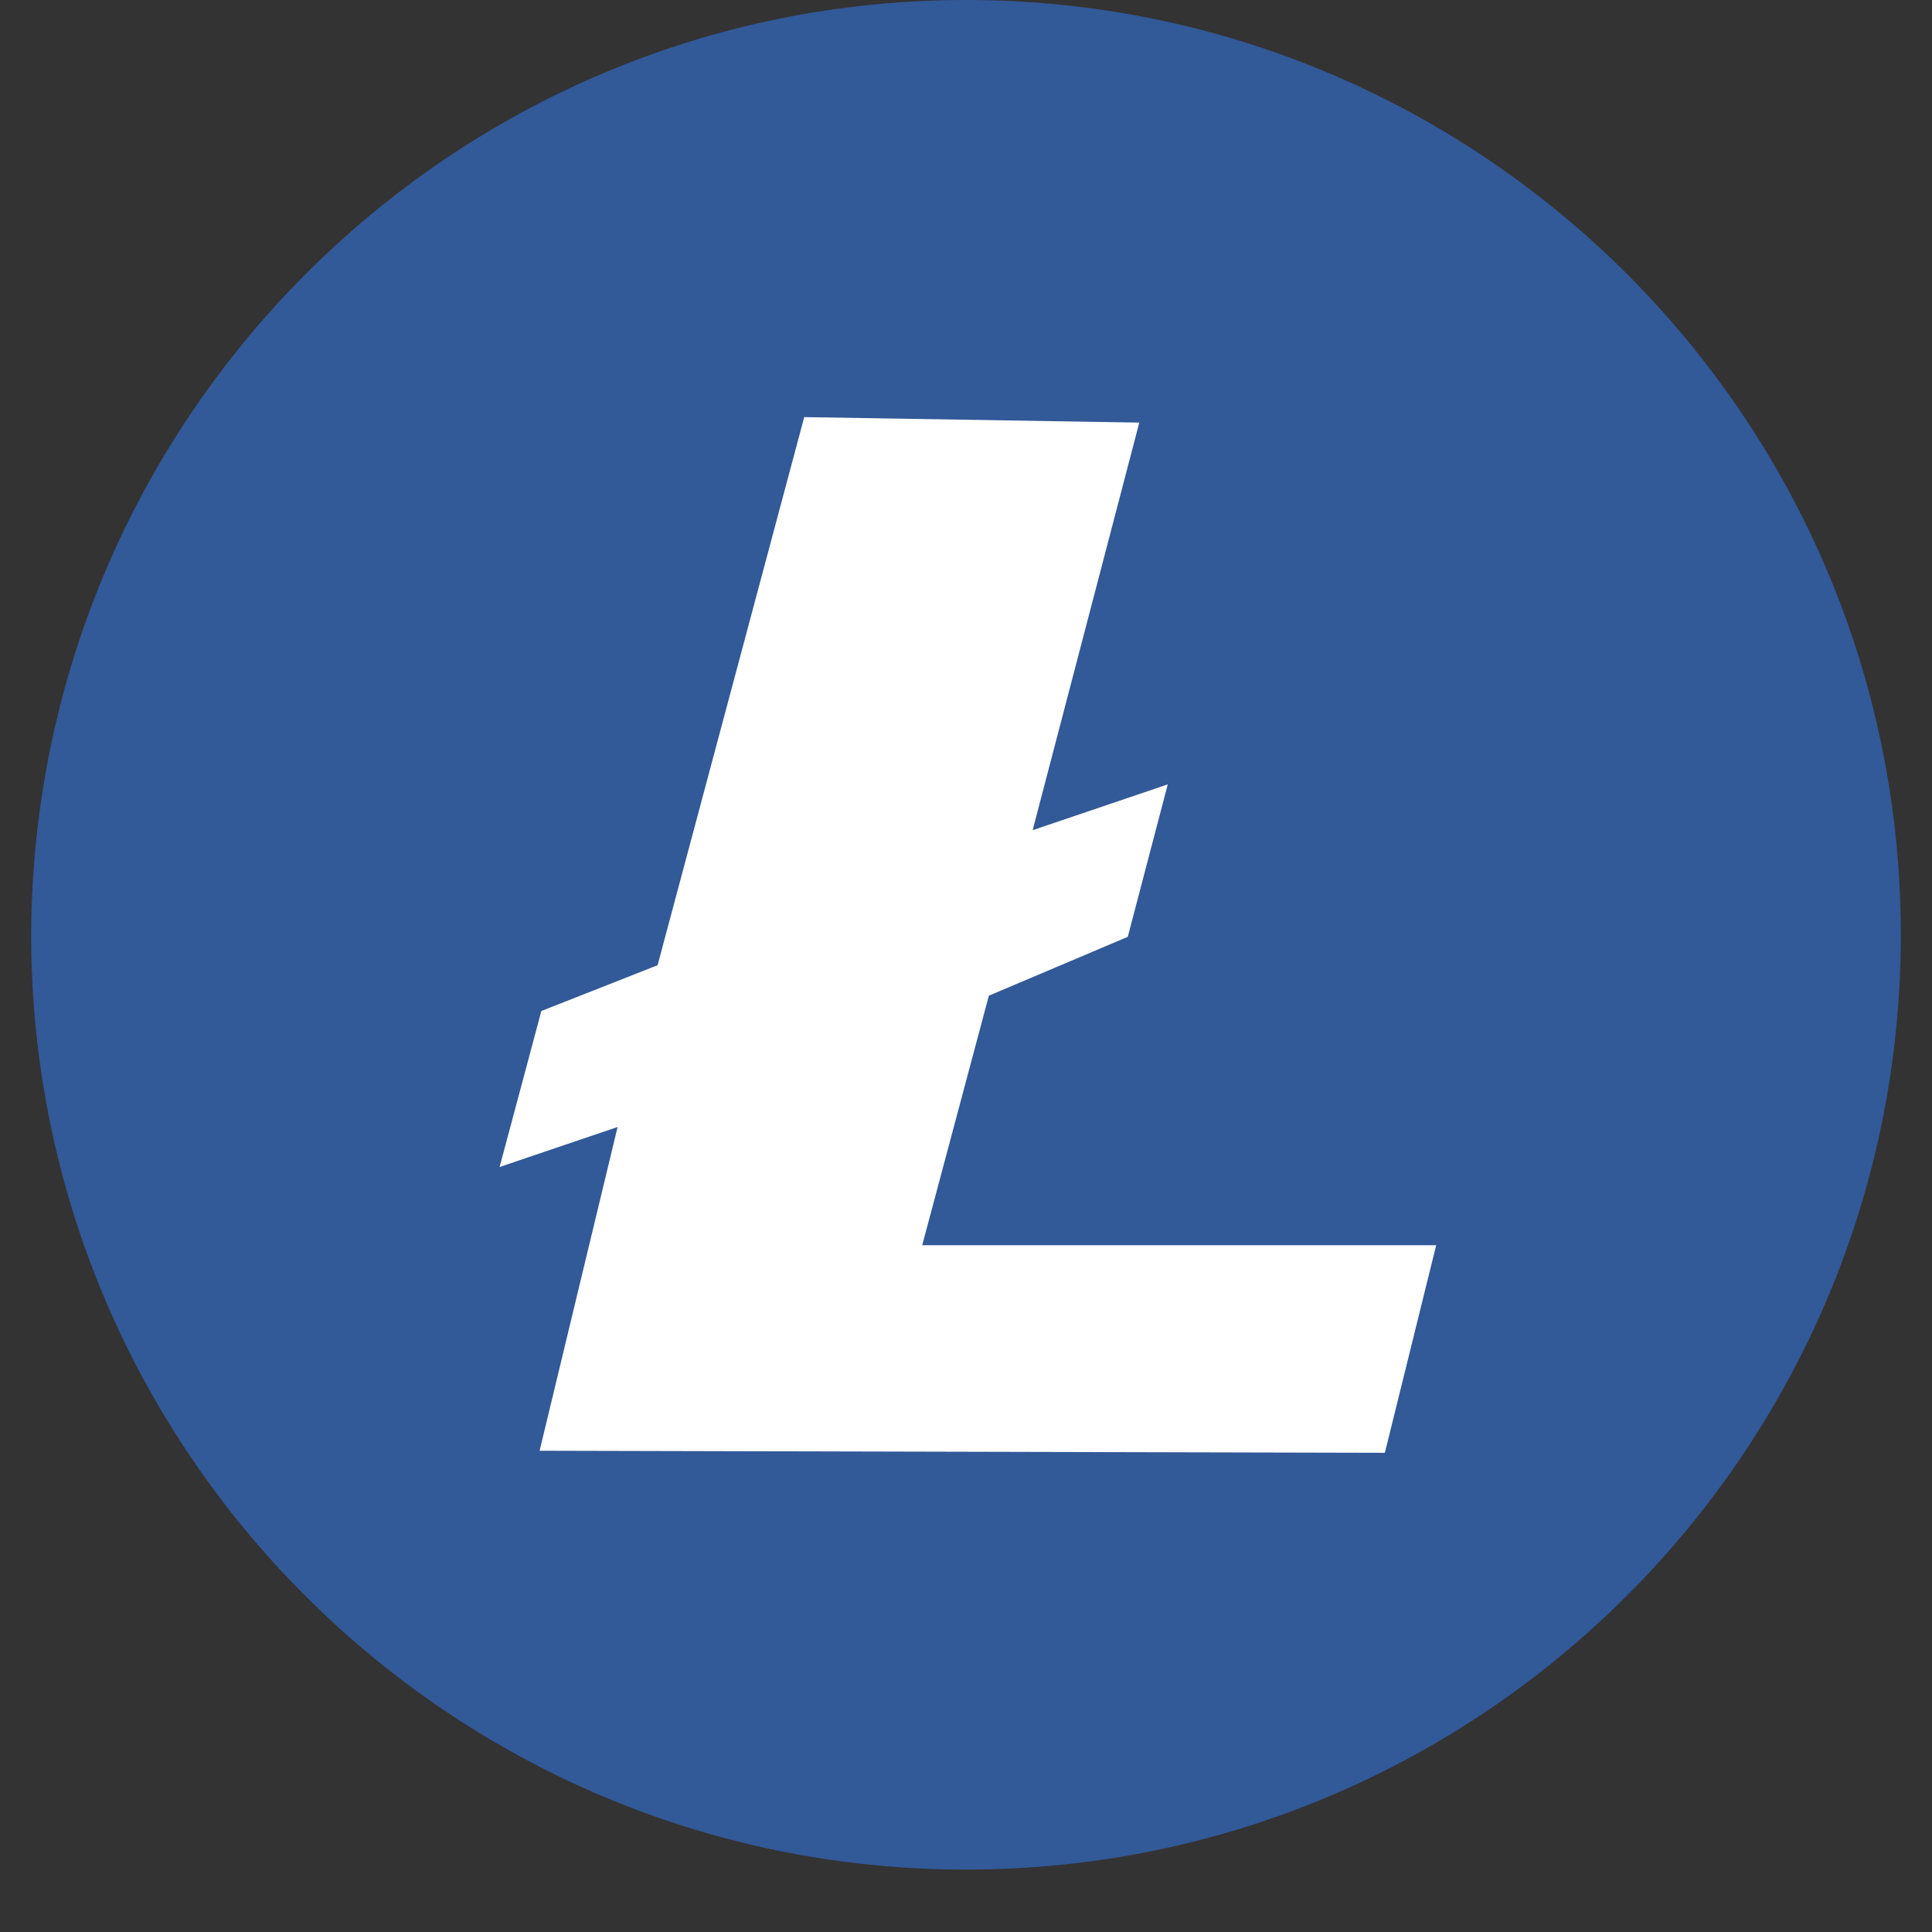
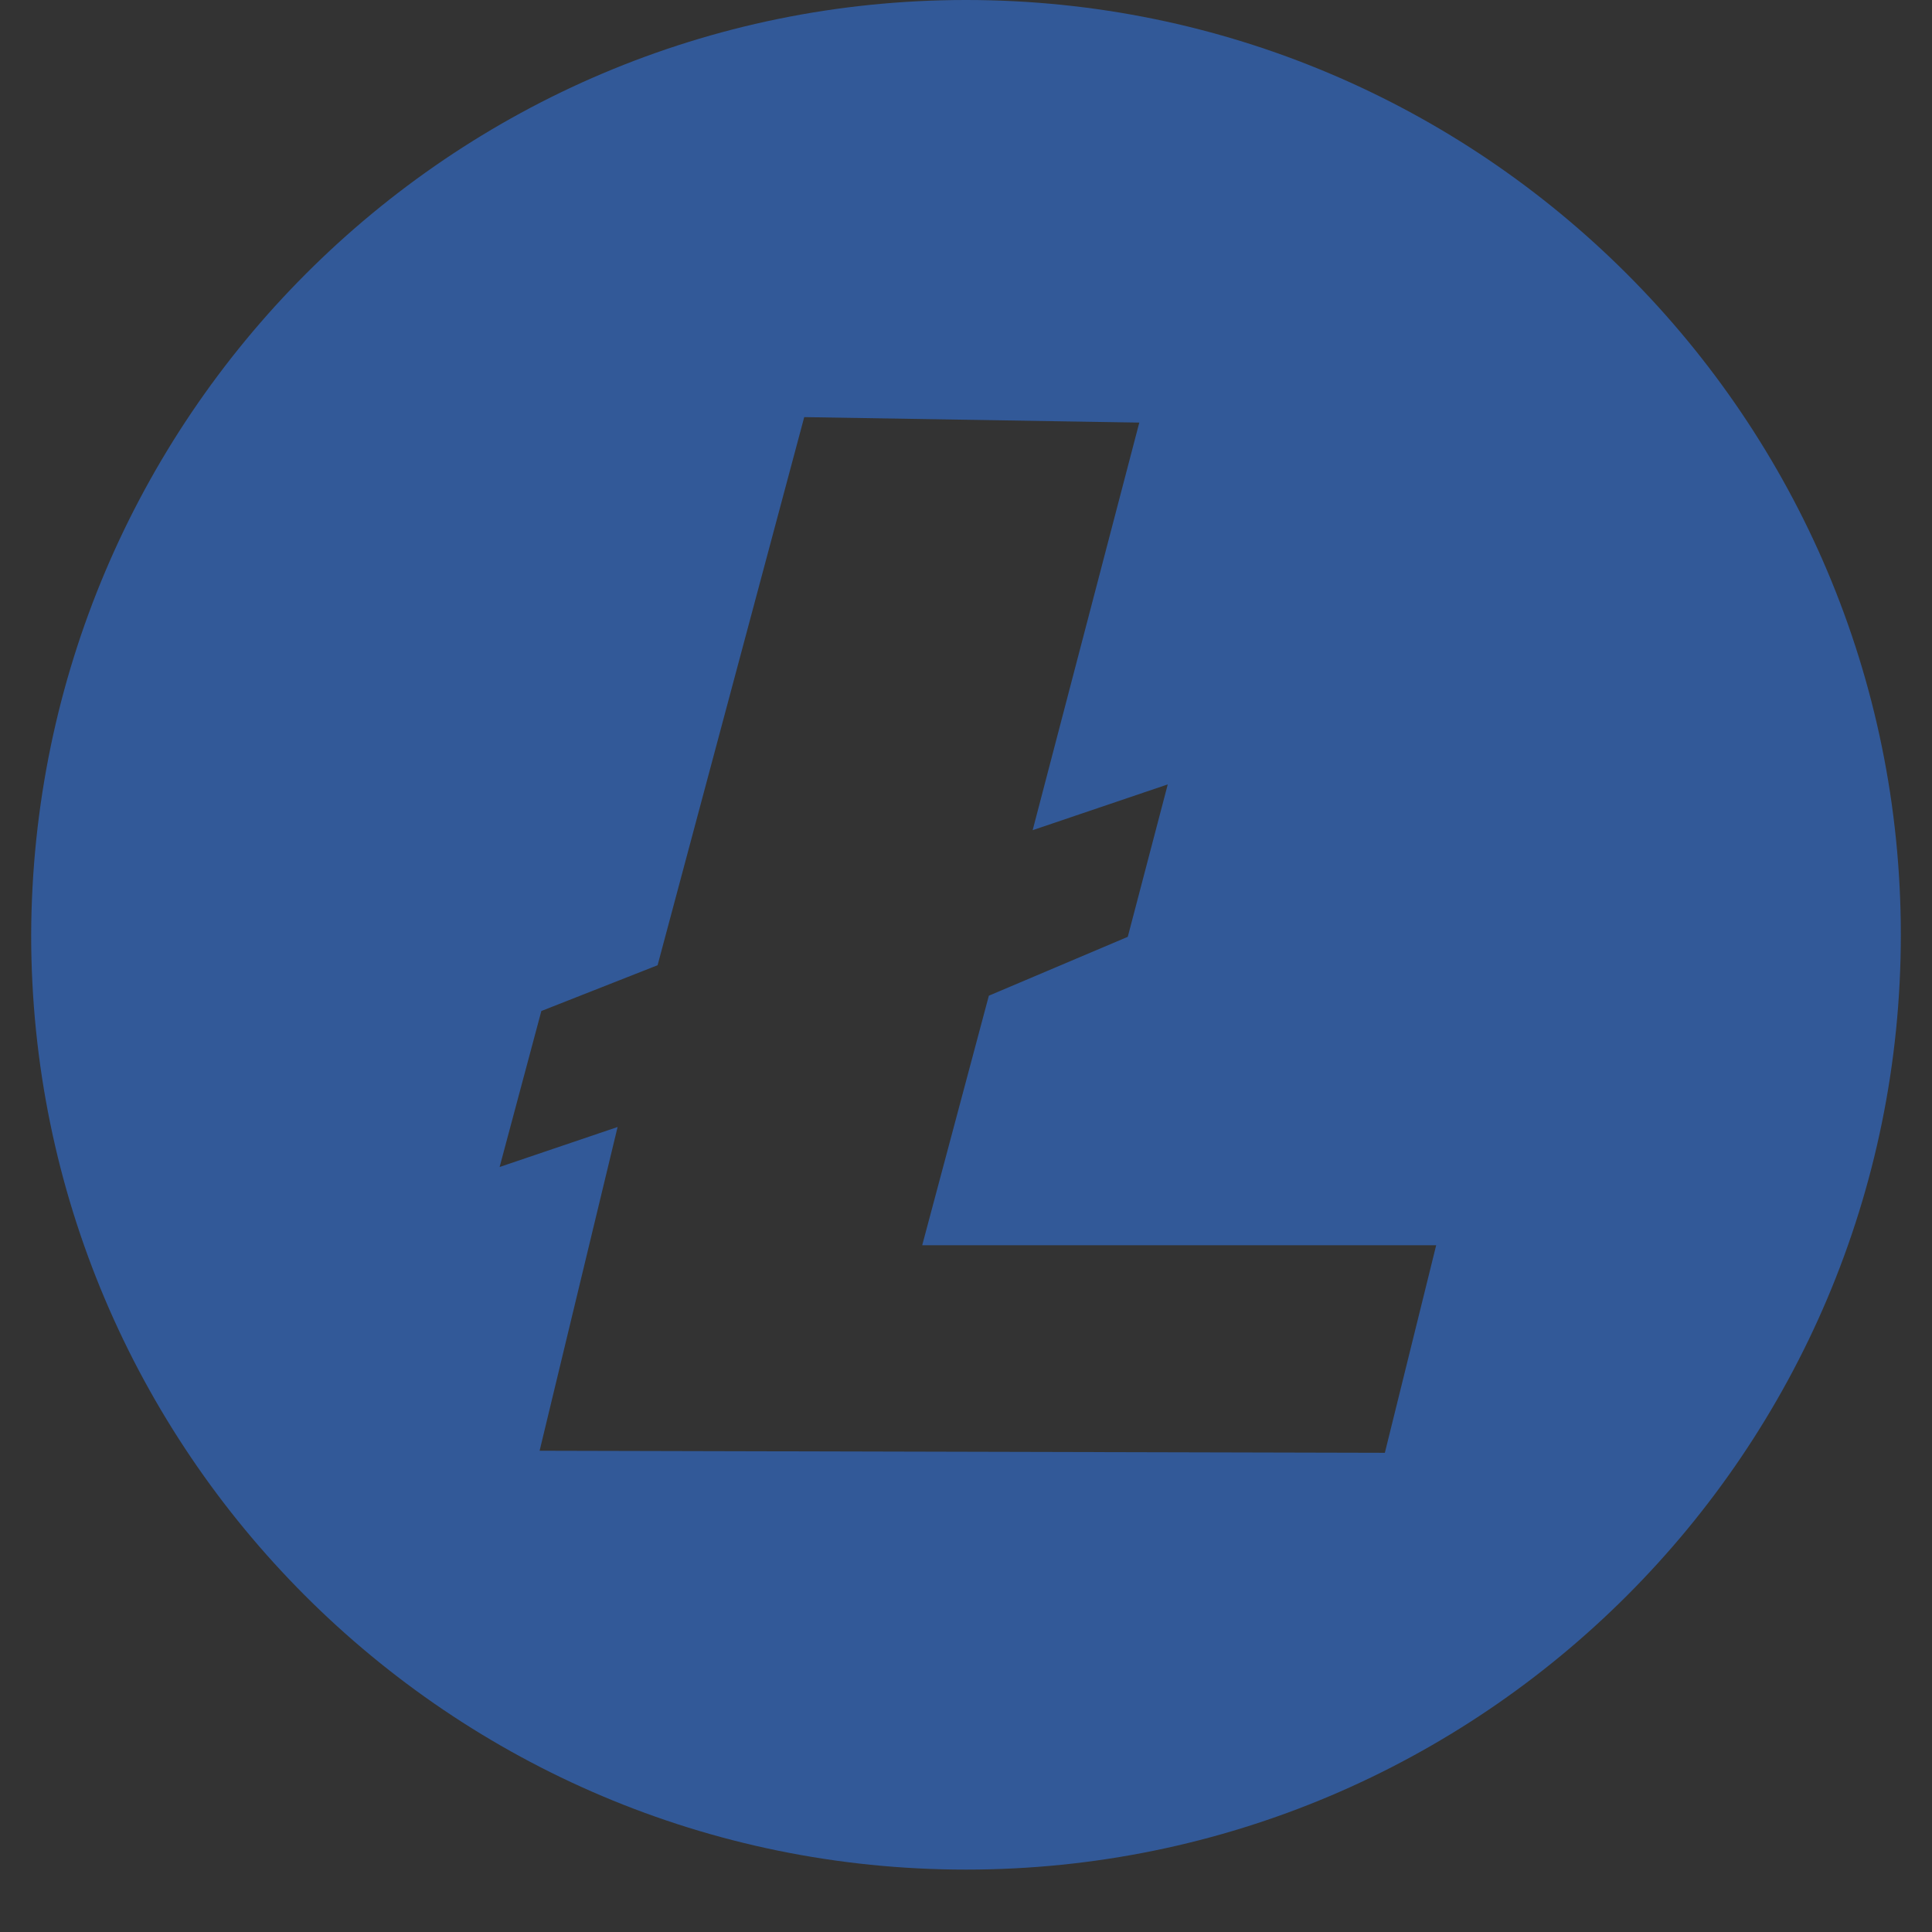
<svg xmlns="http://www.w3.org/2000/svg" width="40" zoomAndPan="magnify" viewBox="0 0 30 30" height="40" preserveAspectRatio="xMidYMid meet" version="1.0">
  <rect x="0" y="0" width="30" height="30" fill="#333333" stroke="none" />
  <defs>
    <clipPath id="a91fd4904b">
      <path clip-rule="nonzero" d="M 5.273 4.789 L 26.613 4.789 L 26.613 26.129 L 5.273 26.129 Z M 5.273 4.789" />
    </clipPath>
    <clipPath id="d200741b77">
-       <path clip-rule="nonzero" d="M 15.945 4.789 C 10.051 4.789 5.273 9.566 5.273 15.461 C 5.273 21.352 10.051 26.129 15.945 26.129 C 21.836 26.129 26.613 21.352 26.613 15.461 C 26.613 9.566 21.836 4.789 15.945 4.789 Z M 15.945 4.789" />
-     </clipPath>
+       </clipPath>
    <clipPath id="fd0d83c56d">
      <path clip-rule="nonzero" d="M 0.484 0 L 29.516 0 L 29.516 29.031 L 0.484 29.031 Z M 0.484 0" />
    </clipPath>
  </defs>
  <g clip-path="url(#a91fd4904b)">
    <g clip-path="url(#d200741b77)">
      <path fill="#ffffff" fill-opacity="1" fill-rule="nonzero" d="M 5.273 4.789 L 26.613 4.789 L 26.613 26.129 L 5.273 26.129 Z M 5.273 4.789" />
    </g>
  </g>
  <g clip-path="url(#fd0d83c56d)">
    <path fill="#325998" fill-opacity="1" fill-rule="evenodd" d="M 12.488 6.477 L 10.211 14.988 L 8.406 15.699 L 7.758 18.121 L 9.59 17.5 L 8.379 22.527 L 21.504 22.559 L 22.301 19.336 L 14.32 19.336 L 15.355 15.461 L 17.512 14.547 L 18.133 12.18 L 16.035 12.891 L 17.691 6.562 Z M 15 0 C 23.012 0 29.516 6.504 29.516 14.516 C 29.516 22.527 23.012 29.031 15 29.031 C 6.988 29.031 0.484 22.527 0.484 14.516 C 0.512 6.504 6.988 0 15 0 Z M 15 0" />
  </g>
</svg>